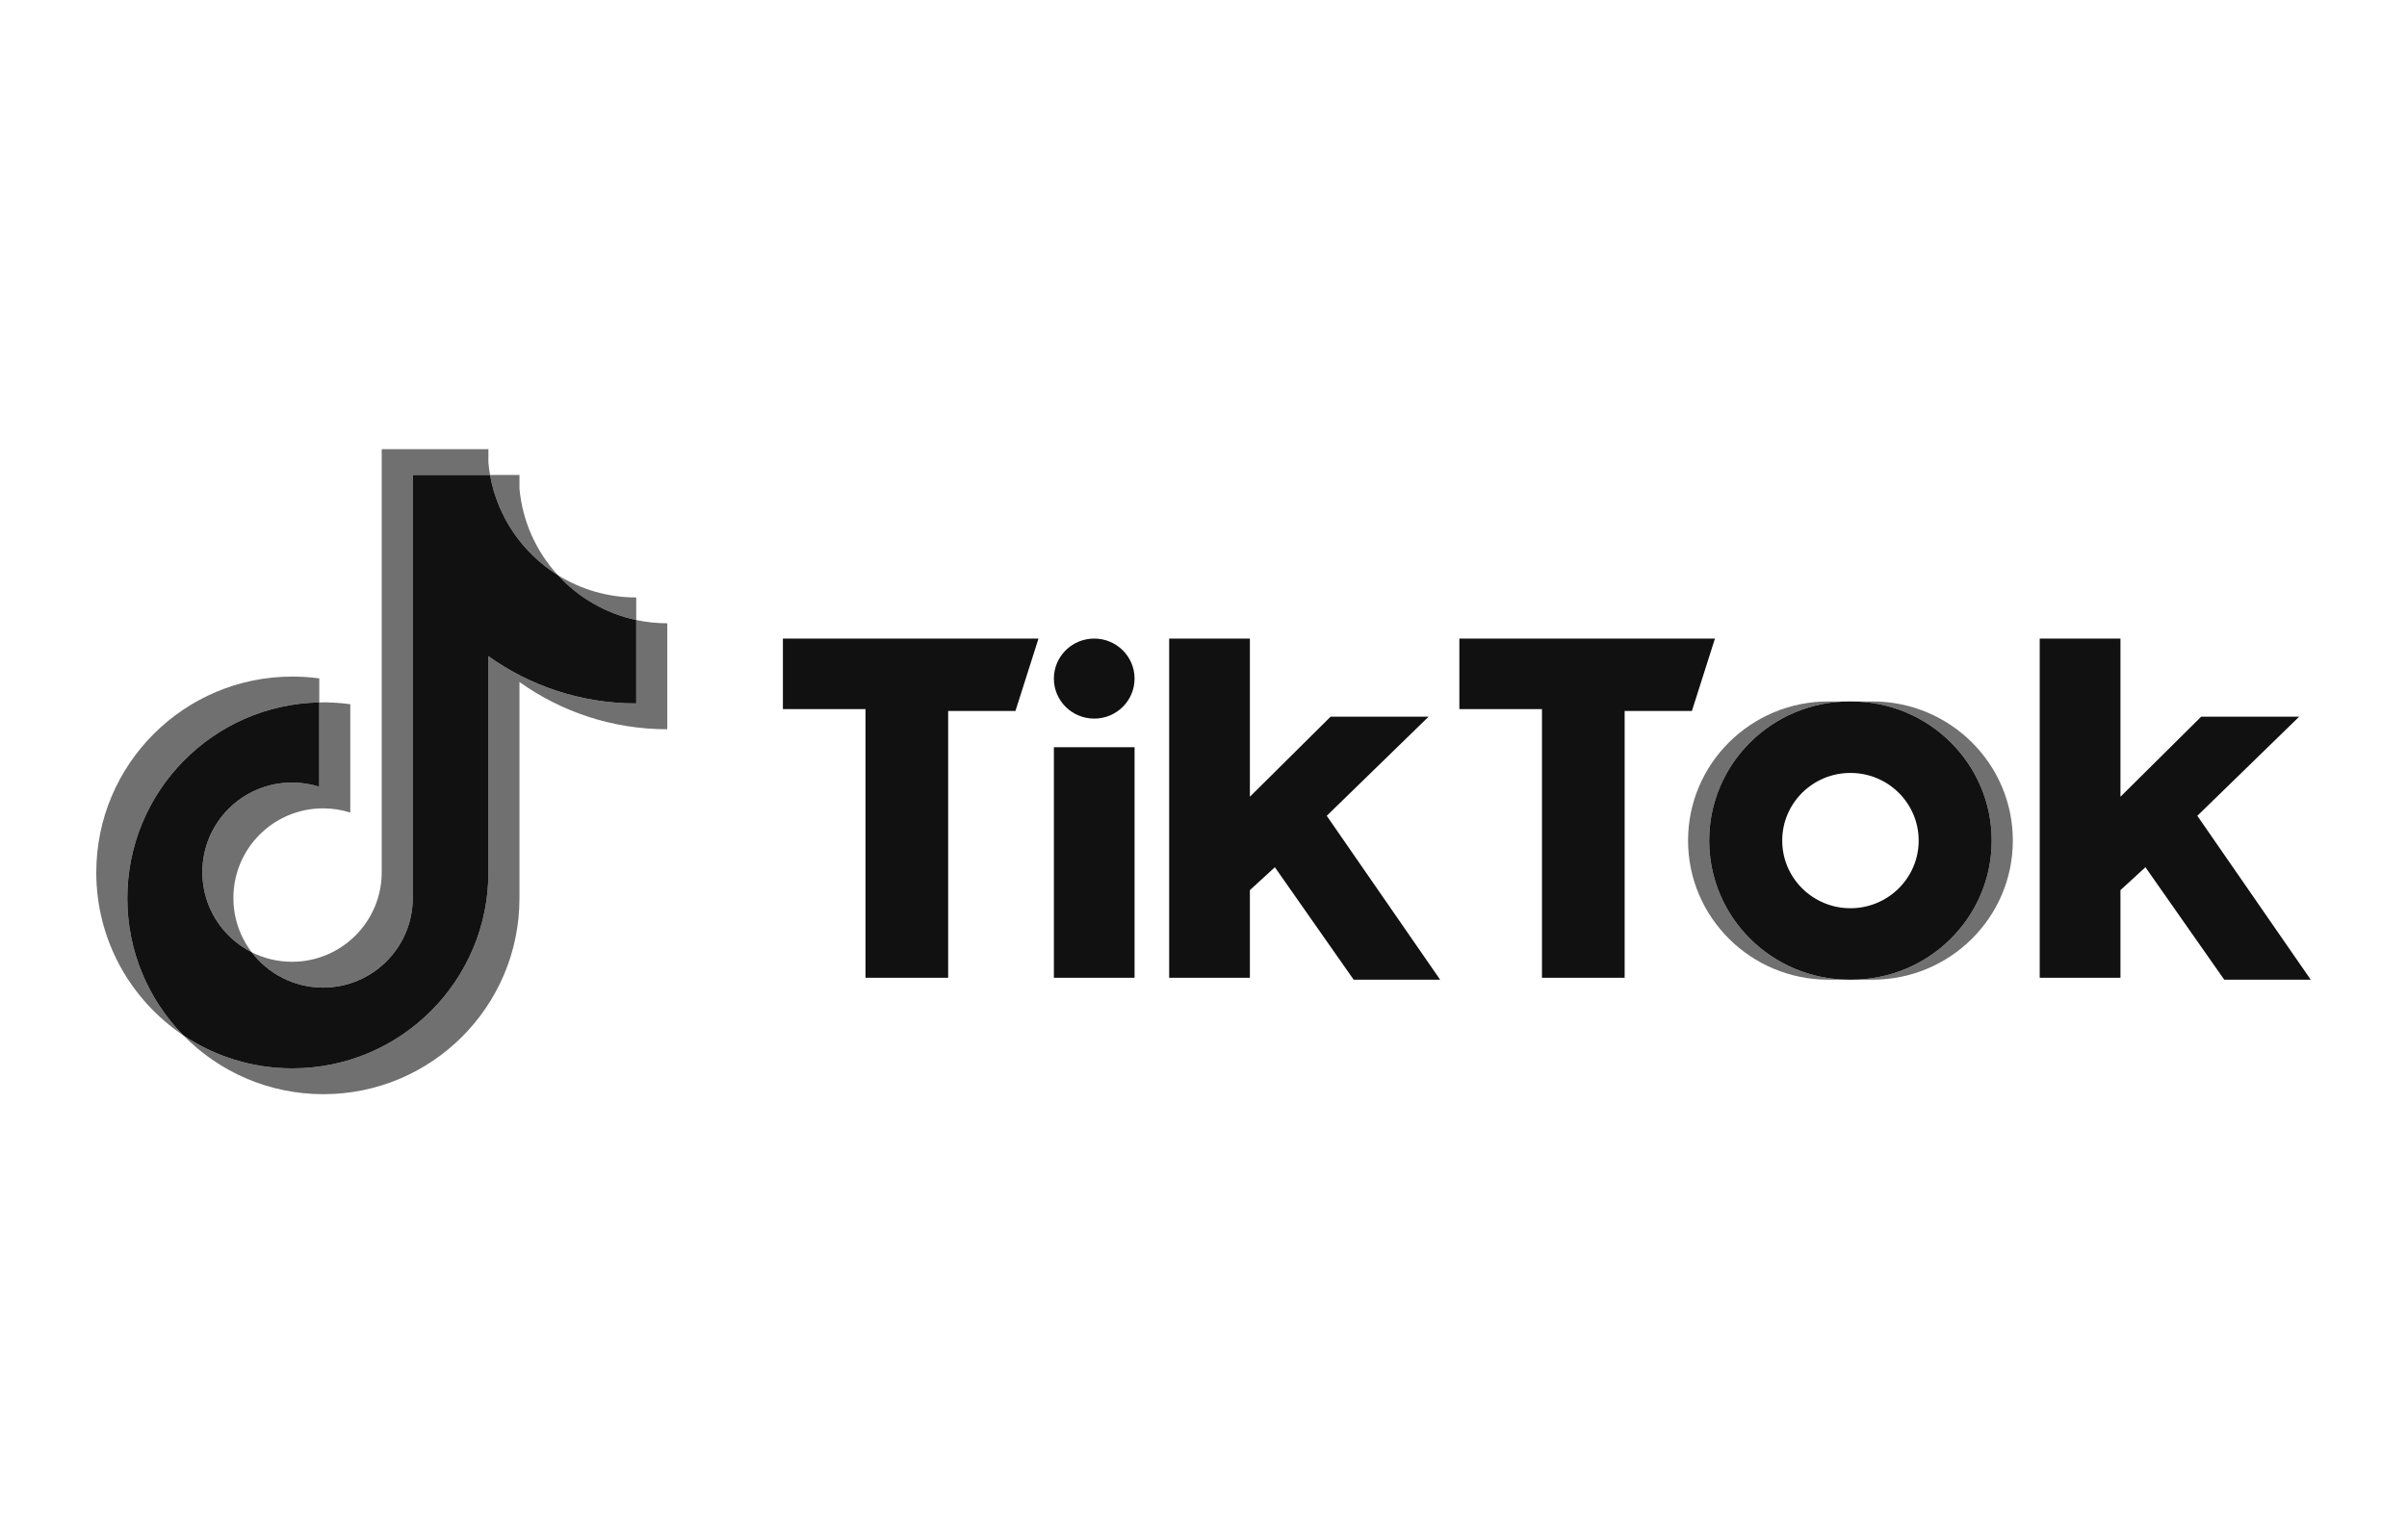
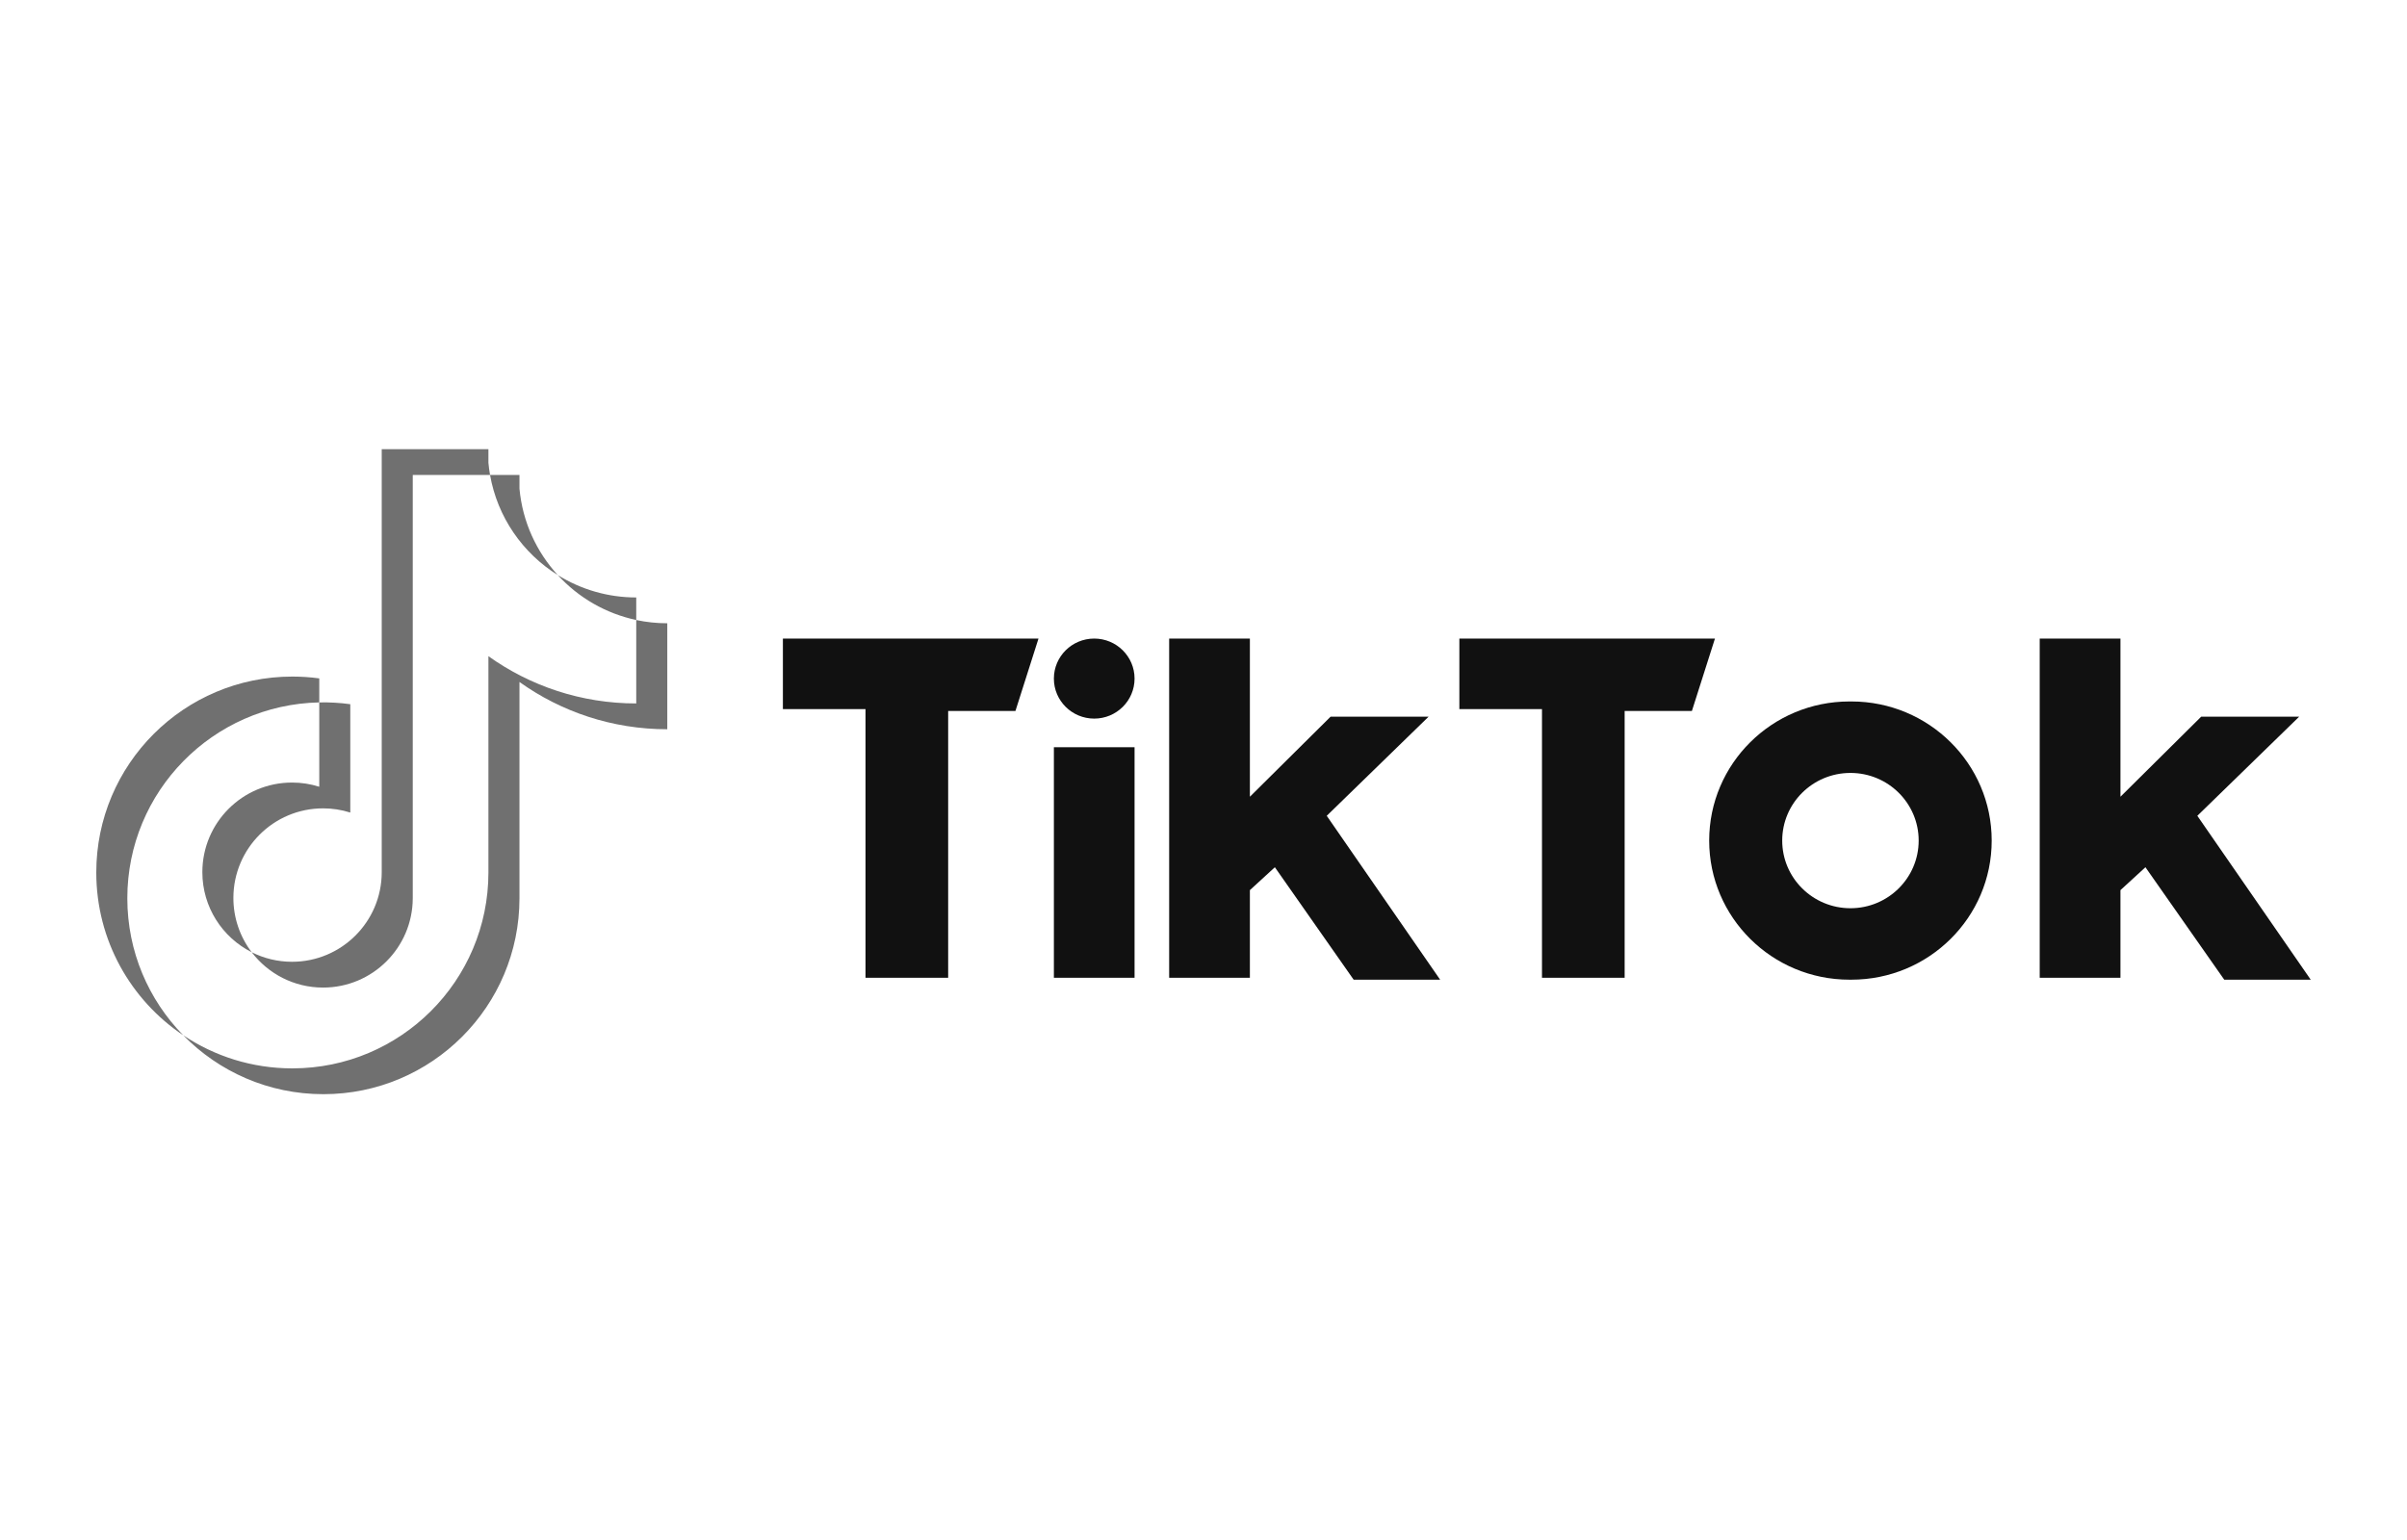
<svg xmlns="http://www.w3.org/2000/svg" width="200" height="128" viewBox="0 0 200 128" fill="none">
-   <path d="M40.583 54.54C44.046 57.013 48.286 58.468 52.866 58.468V51.534C50.309 50.99 48.046 49.654 46.345 47.797C43.432 45.98 41.333 42.983 40.718 39.476H34.297V74.661C34.283 78.763 30.952 82.085 26.845 82.085C24.424 82.085 22.274 80.931 20.913 79.145C18.481 77.918 16.813 75.4 16.813 72.492C16.813 68.378 20.149 65.043 24.265 65.043C25.054 65.043 25.814 65.166 26.527 65.392V58.382C17.688 58.565 10.579 65.783 10.579 74.661C10.579 79.093 12.349 83.111 15.223 86.046C17.814 87.786 20.935 88.8 24.292 88.8C33.289 88.8 40.583 81.51 40.583 72.517L40.583 54.54Z" fill="#111111" />
  <path d="M65.051 53.076V58.937H71.916V81.27H78.784V59.096H84.373L86.289 53.077L65.051 53.076ZM121.26 53.076V58.937H128.125V81.27H134.993V59.096H140.581L142.497 53.077L121.26 53.076ZM87.568 56.402C87.568 54.566 89.067 53.076 90.918 53.076C92.772 53.076 94.272 54.566 94.272 56.402C94.272 58.239 92.773 59.728 90.918 59.728C89.067 59.727 87.568 58.239 87.568 56.402ZM87.568 62.105H94.272V81.27H87.568V62.105ZM97.147 53.076V81.27H103.854V73.985L105.93 72.082L112.476 81.428H119.662L110.24 67.807L118.703 59.569H110.56L103.854 66.222V53.076H97.147ZM169.482 53.076V81.27H176.191V73.985L178.266 72.082L184.814 81.428H192L182.578 67.807L191.041 59.569H182.898L176.191 66.222V53.076H169.482Z" fill="#111111" />
  <path d="M153.834 81.428C160.272 81.428 165.492 76.251 165.492 69.866C165.492 63.48 160.272 58.303 153.834 58.303H153.675C147.237 58.303 142.018 63.48 142.018 69.866C142.018 76.251 147.237 81.428 153.675 81.428H153.834ZM148.086 69.866C148.086 66.76 150.625 64.244 153.756 64.244C156.885 64.244 159.424 66.76 159.424 69.866C159.424 72.972 156.885 75.489 153.756 75.489C150.625 75.489 148.086 72.972 148.086 69.866Z" fill="#111111" />
  <g opacity="0.6">
-     <path d="M155.592 81.428C162.03 81.428 167.249 76.251 167.249 69.866C167.249 63.48 162.03 58.302 155.592 58.302H153.835C160.273 58.302 165.493 63.48 165.493 69.866C165.493 76.251 160.273 81.428 153.835 81.428H155.592Z" fill="#111111" />
-     <path d="M153.676 58.302H151.92C145.482 58.302 140.262 63.48 140.262 69.866C140.262 76.251 145.482 81.428 151.92 81.428H153.676C147.237 81.428 142.018 76.251 142.018 69.866C142.018 63.48 147.237 58.302 153.676 58.302Z" fill="#111111" />
    <path d="M43.163 56.685C46.624 59.158 50.865 60.613 55.446 60.613V51.804C54.579 51.804 53.714 51.714 52.866 51.534V58.468C48.286 58.468 44.046 57.013 40.583 54.54V72.517C40.583 81.51 33.289 88.8 24.292 88.8C20.935 88.8 17.814 87.786 15.223 86.046C18.181 89.07 22.306 90.945 26.871 90.945C35.869 90.945 43.163 83.655 43.163 74.662L43.163 56.685ZM46.345 47.797C44.576 45.865 43.414 43.369 43.163 40.609V39.476H40.718C41.334 42.984 43.432 45.981 46.345 47.797ZM20.913 79.145C19.925 77.85 19.391 76.265 19.393 74.636C19.393 70.523 22.729 67.188 26.846 67.188C27.613 67.188 28.375 67.305 29.106 67.537V58.531C28.252 58.413 27.39 58.364 26.528 58.382V65.392C25.796 65.16 25.033 65.042 24.266 65.043C20.15 65.043 16.814 68.378 16.814 72.492C16.814 75.4 18.481 77.918 20.913 79.145Z" fill="#111111" />
    <path d="M52.866 51.534L52.866 49.659C50.561 49.662 48.301 49.017 46.345 47.797C48.076 49.692 50.356 50.998 52.866 51.534ZM40.718 39.476C40.66 39.14 40.615 38.803 40.583 38.464V37.331H31.718V72.517C31.704 76.618 28.373 79.94 24.266 79.94C23.06 79.94 21.922 79.653 20.913 79.145C22.275 80.931 24.425 82.084 26.845 82.084C30.952 82.084 34.283 78.763 34.297 74.661V39.476L40.718 39.476ZM26.528 58.382L26.528 56.386C25.787 56.285 25.04 56.234 24.292 56.234C15.294 56.234 8 63.525 8 72.517C8 78.155 10.866 83.124 15.223 86.046C12.349 83.111 10.579 79.093 10.579 74.661C10.579 65.783 17.688 58.565 26.528 58.382Z" fill="#111111" />
  </g>
</svg>